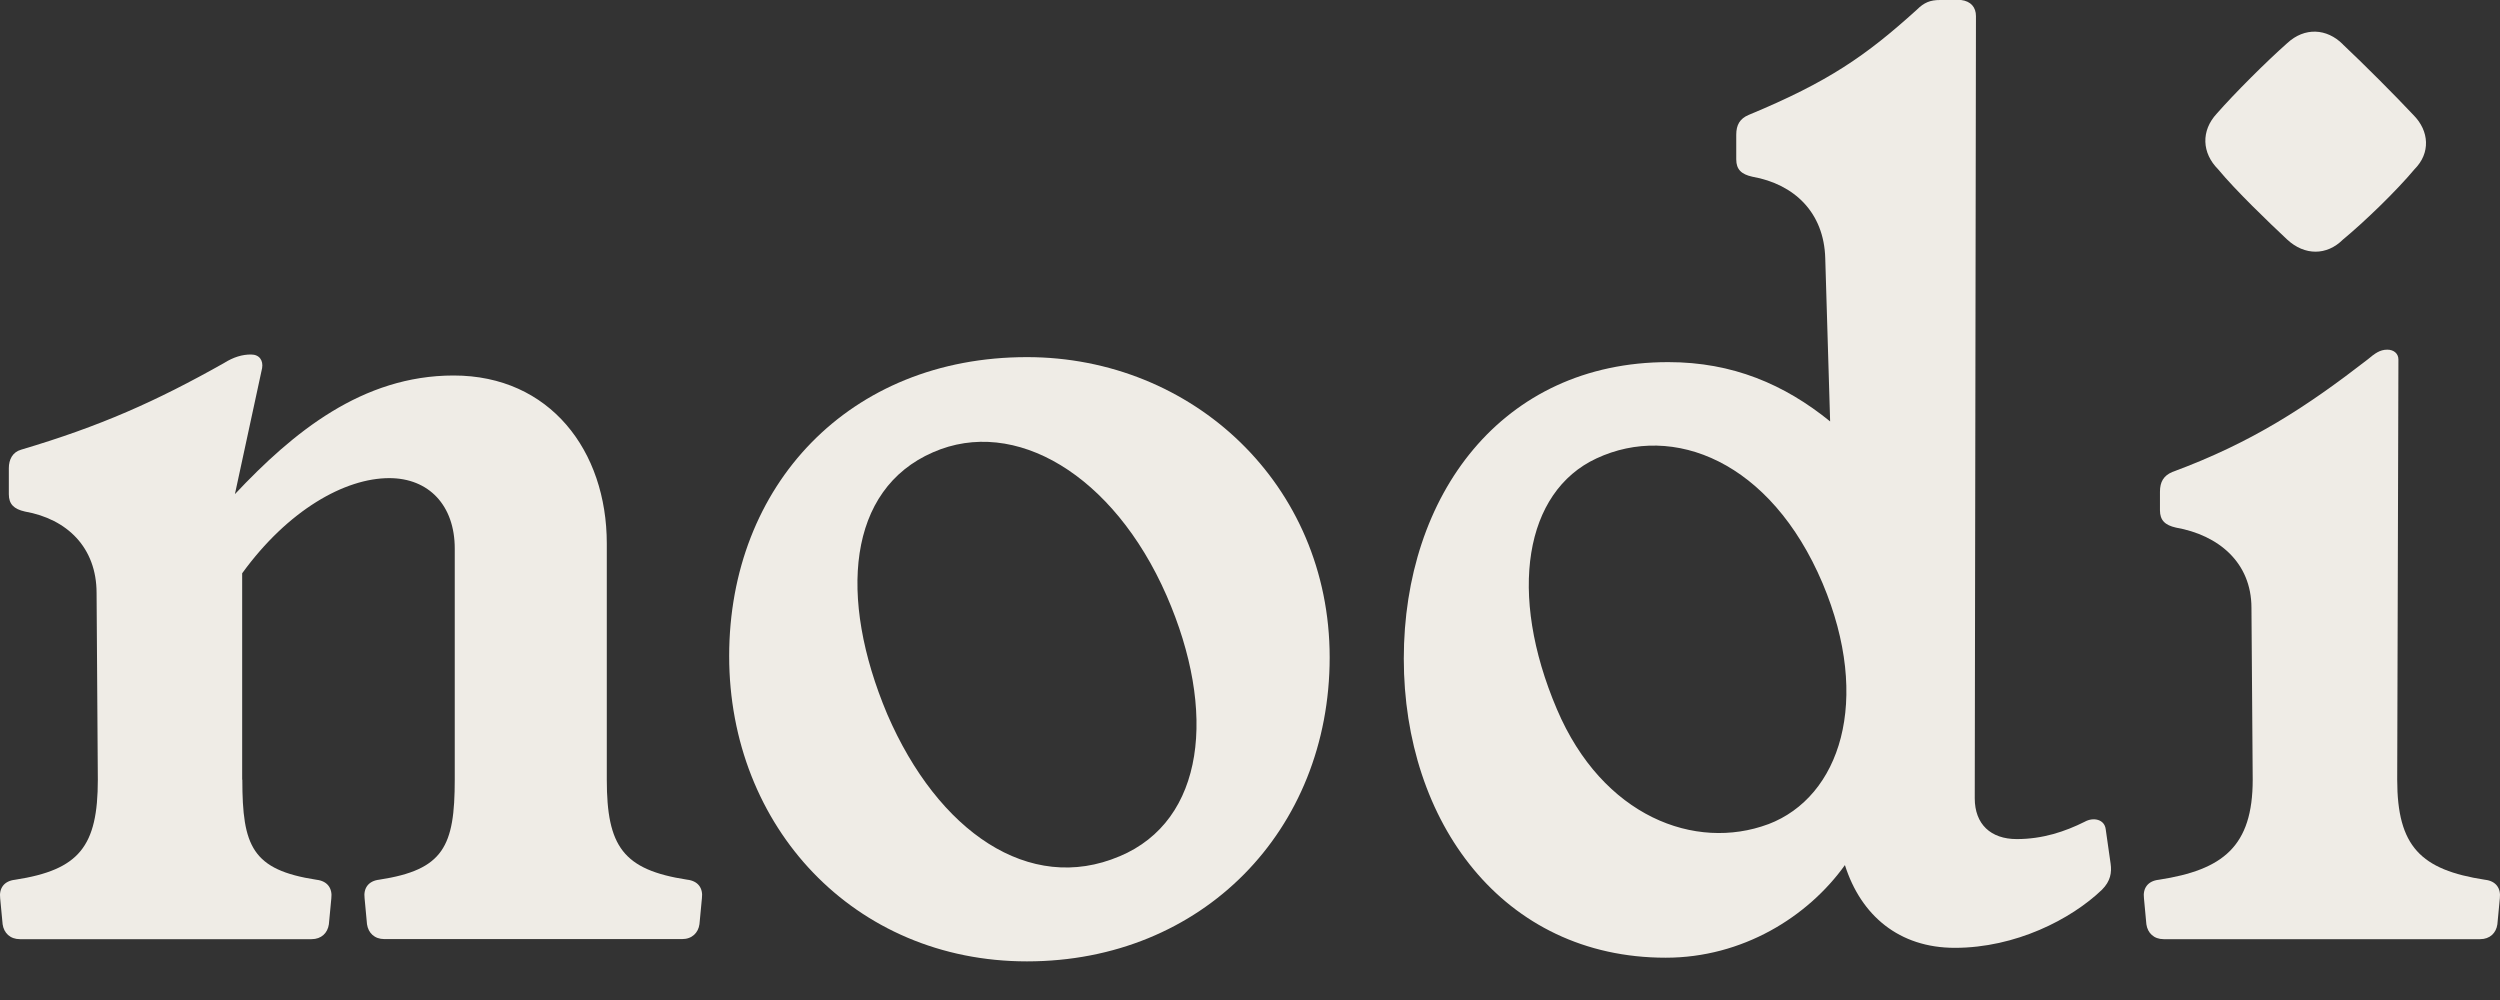
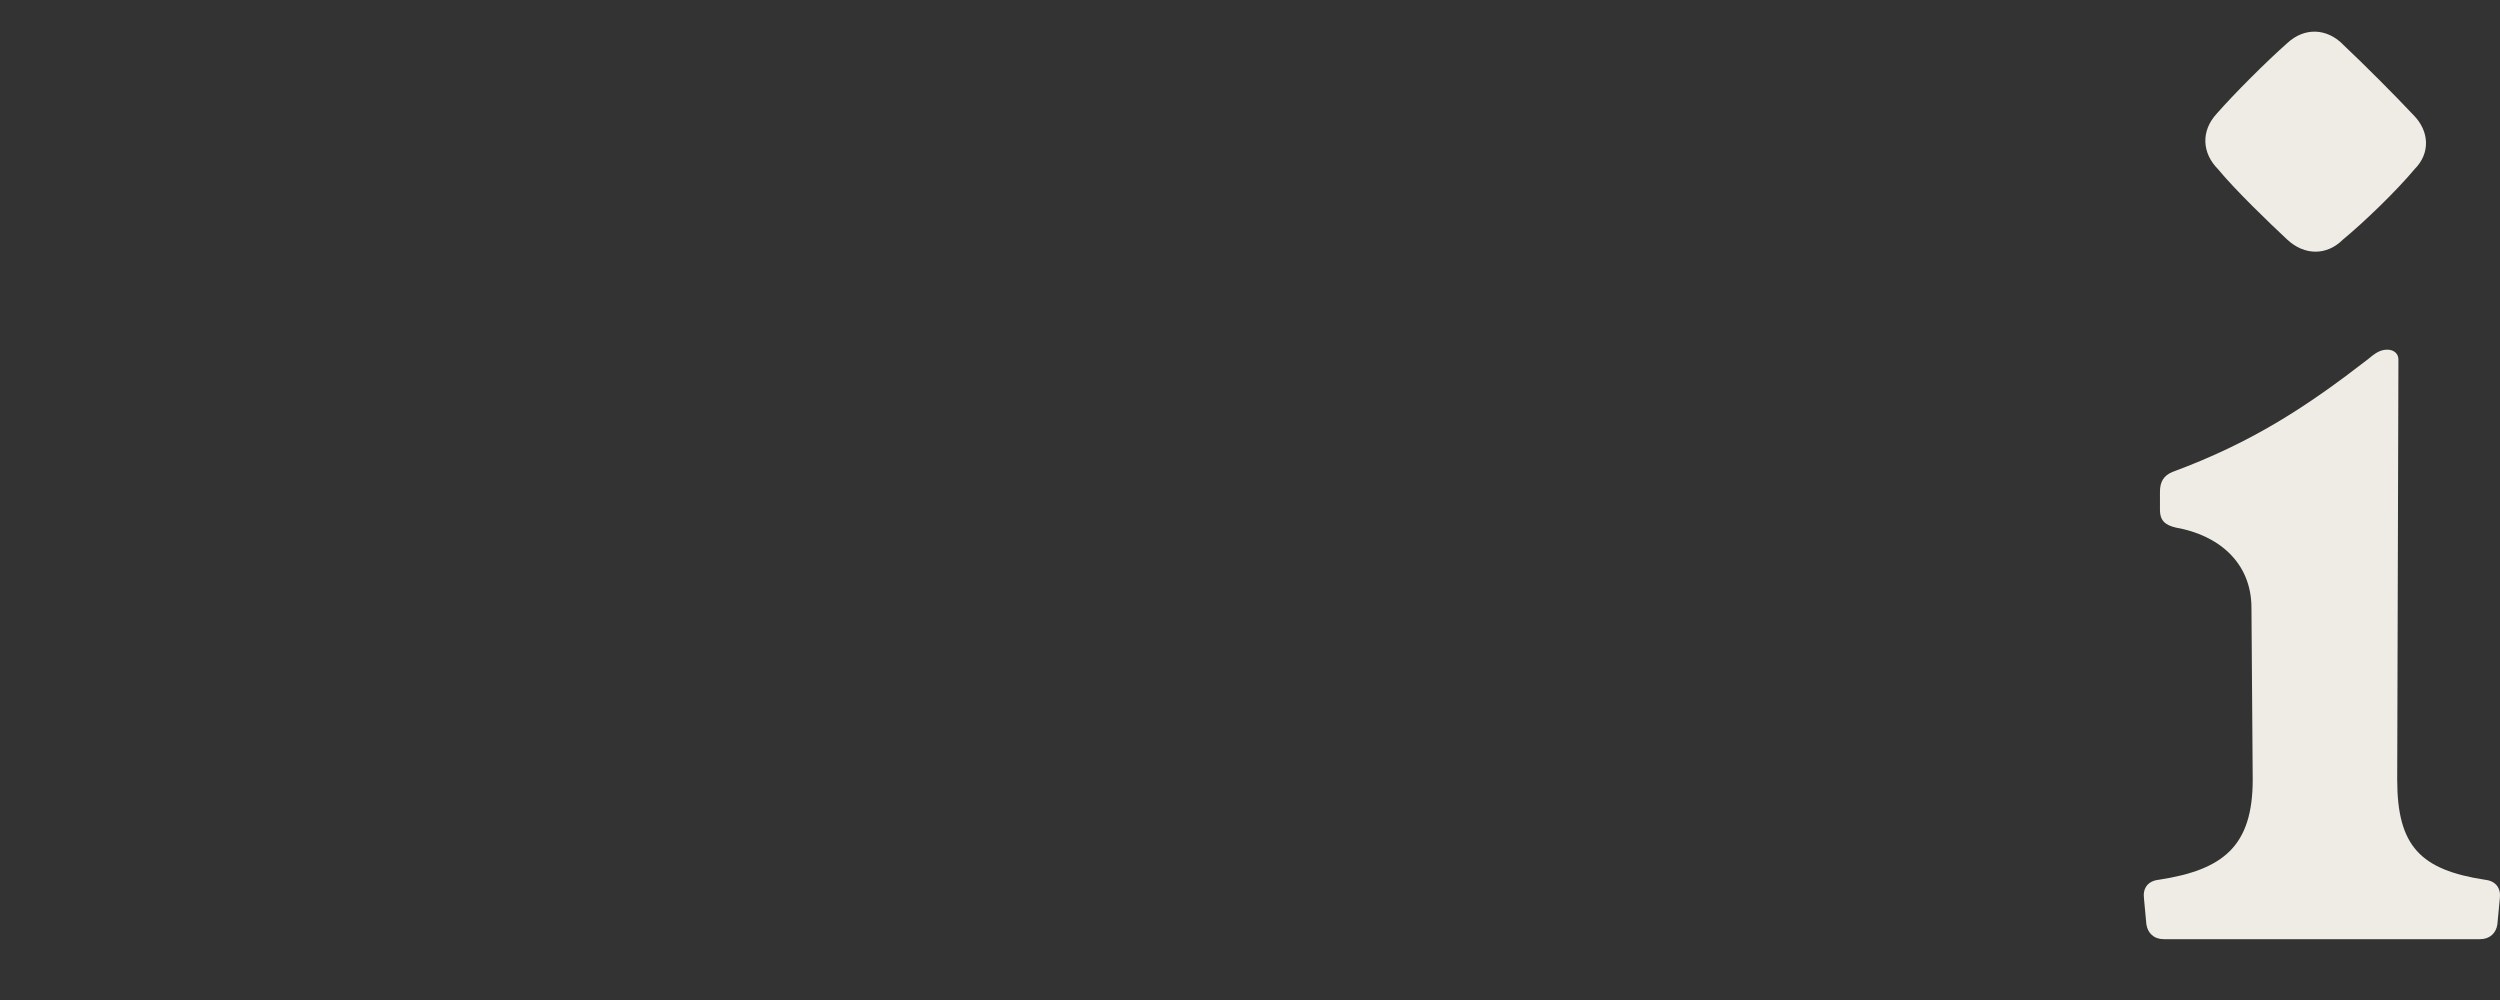
<svg xmlns="http://www.w3.org/2000/svg" fill="none" viewBox="0 0 60 24" height="24" width="60">
  <rect x="0" y="0" width="60" height="24" fill="#333333" stroke="none" />
  <g clip-path="url(#clip0_3645_20375)">
-     <path fill="#EFECE6" d="M5.816 18.712C5.816 20.314 6.054 20.877 7.595 21.114C7.861 21.144 7.981 21.322 7.952 21.559L7.893 22.183C7.863 22.391 7.714 22.54 7.477 22.54H0.479C0.242 22.54 0.093 22.391 0.063 22.183L0.004 21.559C-0.025 21.322 0.093 21.144 0.361 21.114C1.903 20.877 2.348 20.314 2.348 18.712L2.318 14.234C2.318 13.136 1.606 12.455 0.599 12.277C0.332 12.218 0.212 12.098 0.212 11.861V11.237C0.212 11.03 0.3 10.851 0.508 10.792C2.406 10.229 3.74 9.635 5.371 8.716C5.608 8.567 5.816 8.508 6.024 8.508C6.232 8.508 6.32 8.657 6.291 8.833L5.638 11.859C7.032 10.377 8.693 9.012 10.887 9.012C13.201 9.012 14.563 10.822 14.563 13.045V18.71C14.563 20.312 14.95 20.875 16.491 21.112C16.758 21.142 16.877 21.32 16.846 21.557L16.787 22.181C16.758 22.389 16.608 22.538 16.371 22.538H9.224C8.987 22.538 8.838 22.389 8.808 22.181L8.75 21.557C8.72 21.32 8.838 21.142 9.104 21.112C10.648 20.875 10.914 20.312 10.914 18.71V13.165C10.914 12.128 10.291 11.475 9.342 11.475C8.275 11.475 6.91 12.245 5.812 13.759V18.712H5.816Z" />
-     <path fill="#EFECE6" d="M24.647 23.073C20.496 23.073 17.5 19.84 17.5 15.747C17.5 11.655 20.377 8.571 24.647 8.571C28.622 8.571 31.912 11.626 31.912 15.777C31.912 19.928 28.857 23.073 24.647 23.073ZM26.871 20.551C28.918 19.69 29.214 17.081 27.998 14.294C26.724 11.388 24.351 9.994 22.392 10.855C20.345 11.745 20.108 14.326 21.294 17.141C22.51 19.959 24.704 21.471 26.869 20.551H26.871Z" />
-     <path fill="#EFECE6" d="M43.923 10.112L43.806 6.198C43.776 5.1 43.064 4.42 42.056 4.241C41.79 4.183 41.67 4.063 41.67 3.826V3.233C41.67 2.996 41.758 2.847 41.966 2.759C43.894 1.959 44.784 1.335 46 0.237C46.178 0.059 46.325 0 46.562 0H47.066C47.303 0.029 47.423 0.178 47.423 0.386L47.394 19.159C47.394 19.783 47.78 20.138 48.402 20.138C49.023 20.138 49.559 19.959 50.033 19.722C50.241 19.605 50.508 19.663 50.537 19.901L50.655 20.73C50.684 20.938 50.655 21.146 50.447 21.354C49.706 22.065 48.37 22.748 46.917 22.748C45.582 22.748 44.664 21.977 44.278 20.762C43.388 22.007 41.817 22.985 39.978 22.985C36.064 22.985 33.691 19.722 33.691 15.808C33.691 11.895 36.035 8.691 40.039 8.691C41.582 8.691 42.827 9.224 43.923 10.114V10.112ZM42.439 19.781C44.158 19.128 44.929 16.816 43.742 13.998C42.497 11.063 40.154 10.143 38.315 11.002C36.595 11.802 36.179 14.236 37.366 17.022C38.464 19.602 40.688 20.432 42.437 19.781H42.439Z" />
    <path fill="#EFECE6" d="M56.821 8.629C57 8.48 57.117 8.392 57.296 8.392C57.445 8.392 57.562 8.48 57.562 8.629L57.533 18.712C57.533 20.314 58.096 20.877 59.639 21.114C59.906 21.143 60.025 21.322 59.996 21.559L59.937 22.183C59.908 22.391 59.759 22.54 59.522 22.54H51.929C51.692 22.54 51.543 22.391 51.513 22.183L51.455 21.559C51.425 21.322 51.543 21.143 51.812 21.114C53.353 20.877 54.065 20.314 54.065 18.712L54.035 14.59C54.035 13.492 53.235 12.841 52.225 12.663C51.959 12.604 51.839 12.485 51.839 12.247V11.802C51.839 11.565 51.927 11.416 52.135 11.328C54.062 10.616 55.366 9.755 56.821 8.629ZM56.229 1.066C56.733 1.541 57.474 2.282 57.919 2.757C58.306 3.143 58.335 3.676 57.949 4.061C57.504 4.594 56.733 5.335 56.229 5.751C55.843 6.137 55.31 6.137 54.894 5.751C54.449 5.335 53.649 4.565 53.233 4.061C52.847 3.674 52.817 3.141 53.204 2.725C53.619 2.251 54.39 1.48 54.894 1.035C55.31 0.649 55.843 0.678 56.229 1.064V1.066Z" />
  </g>
  <defs>
    <clipPath id="clip0_3645_20375">
      <rect fill="white" height="23.073" width="60" />
    </clipPath>
  </defs>
</svg>